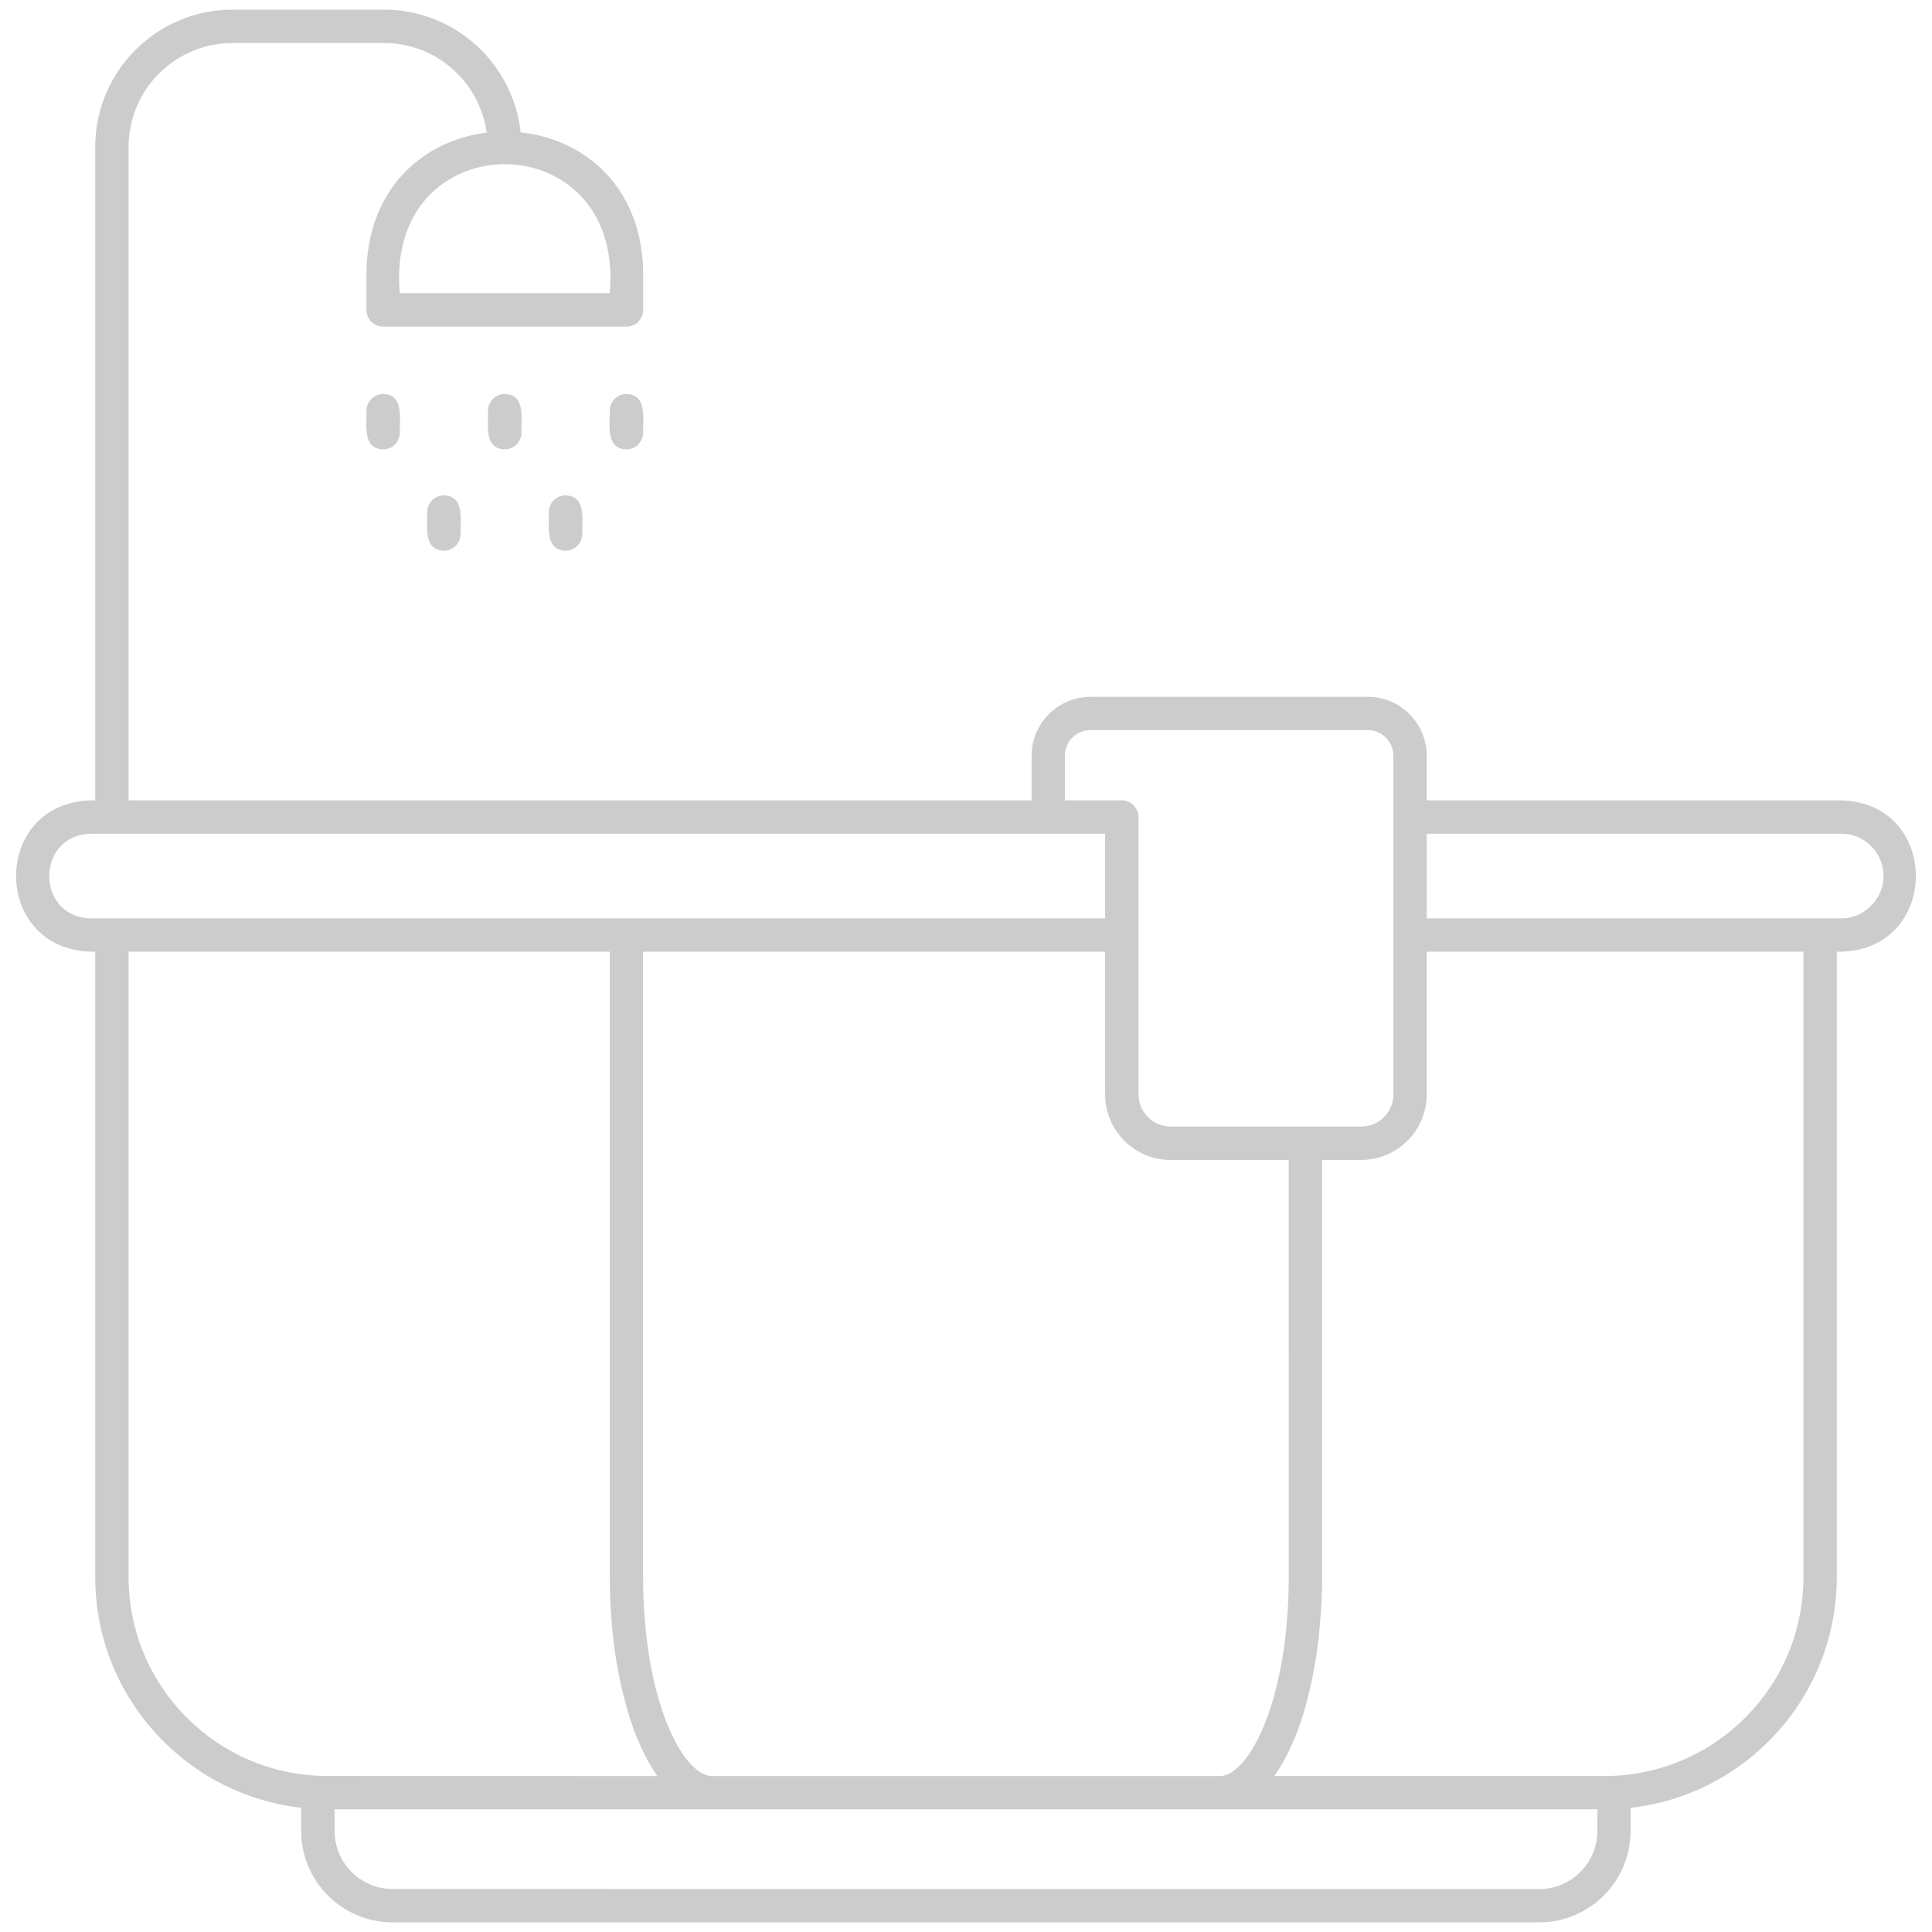
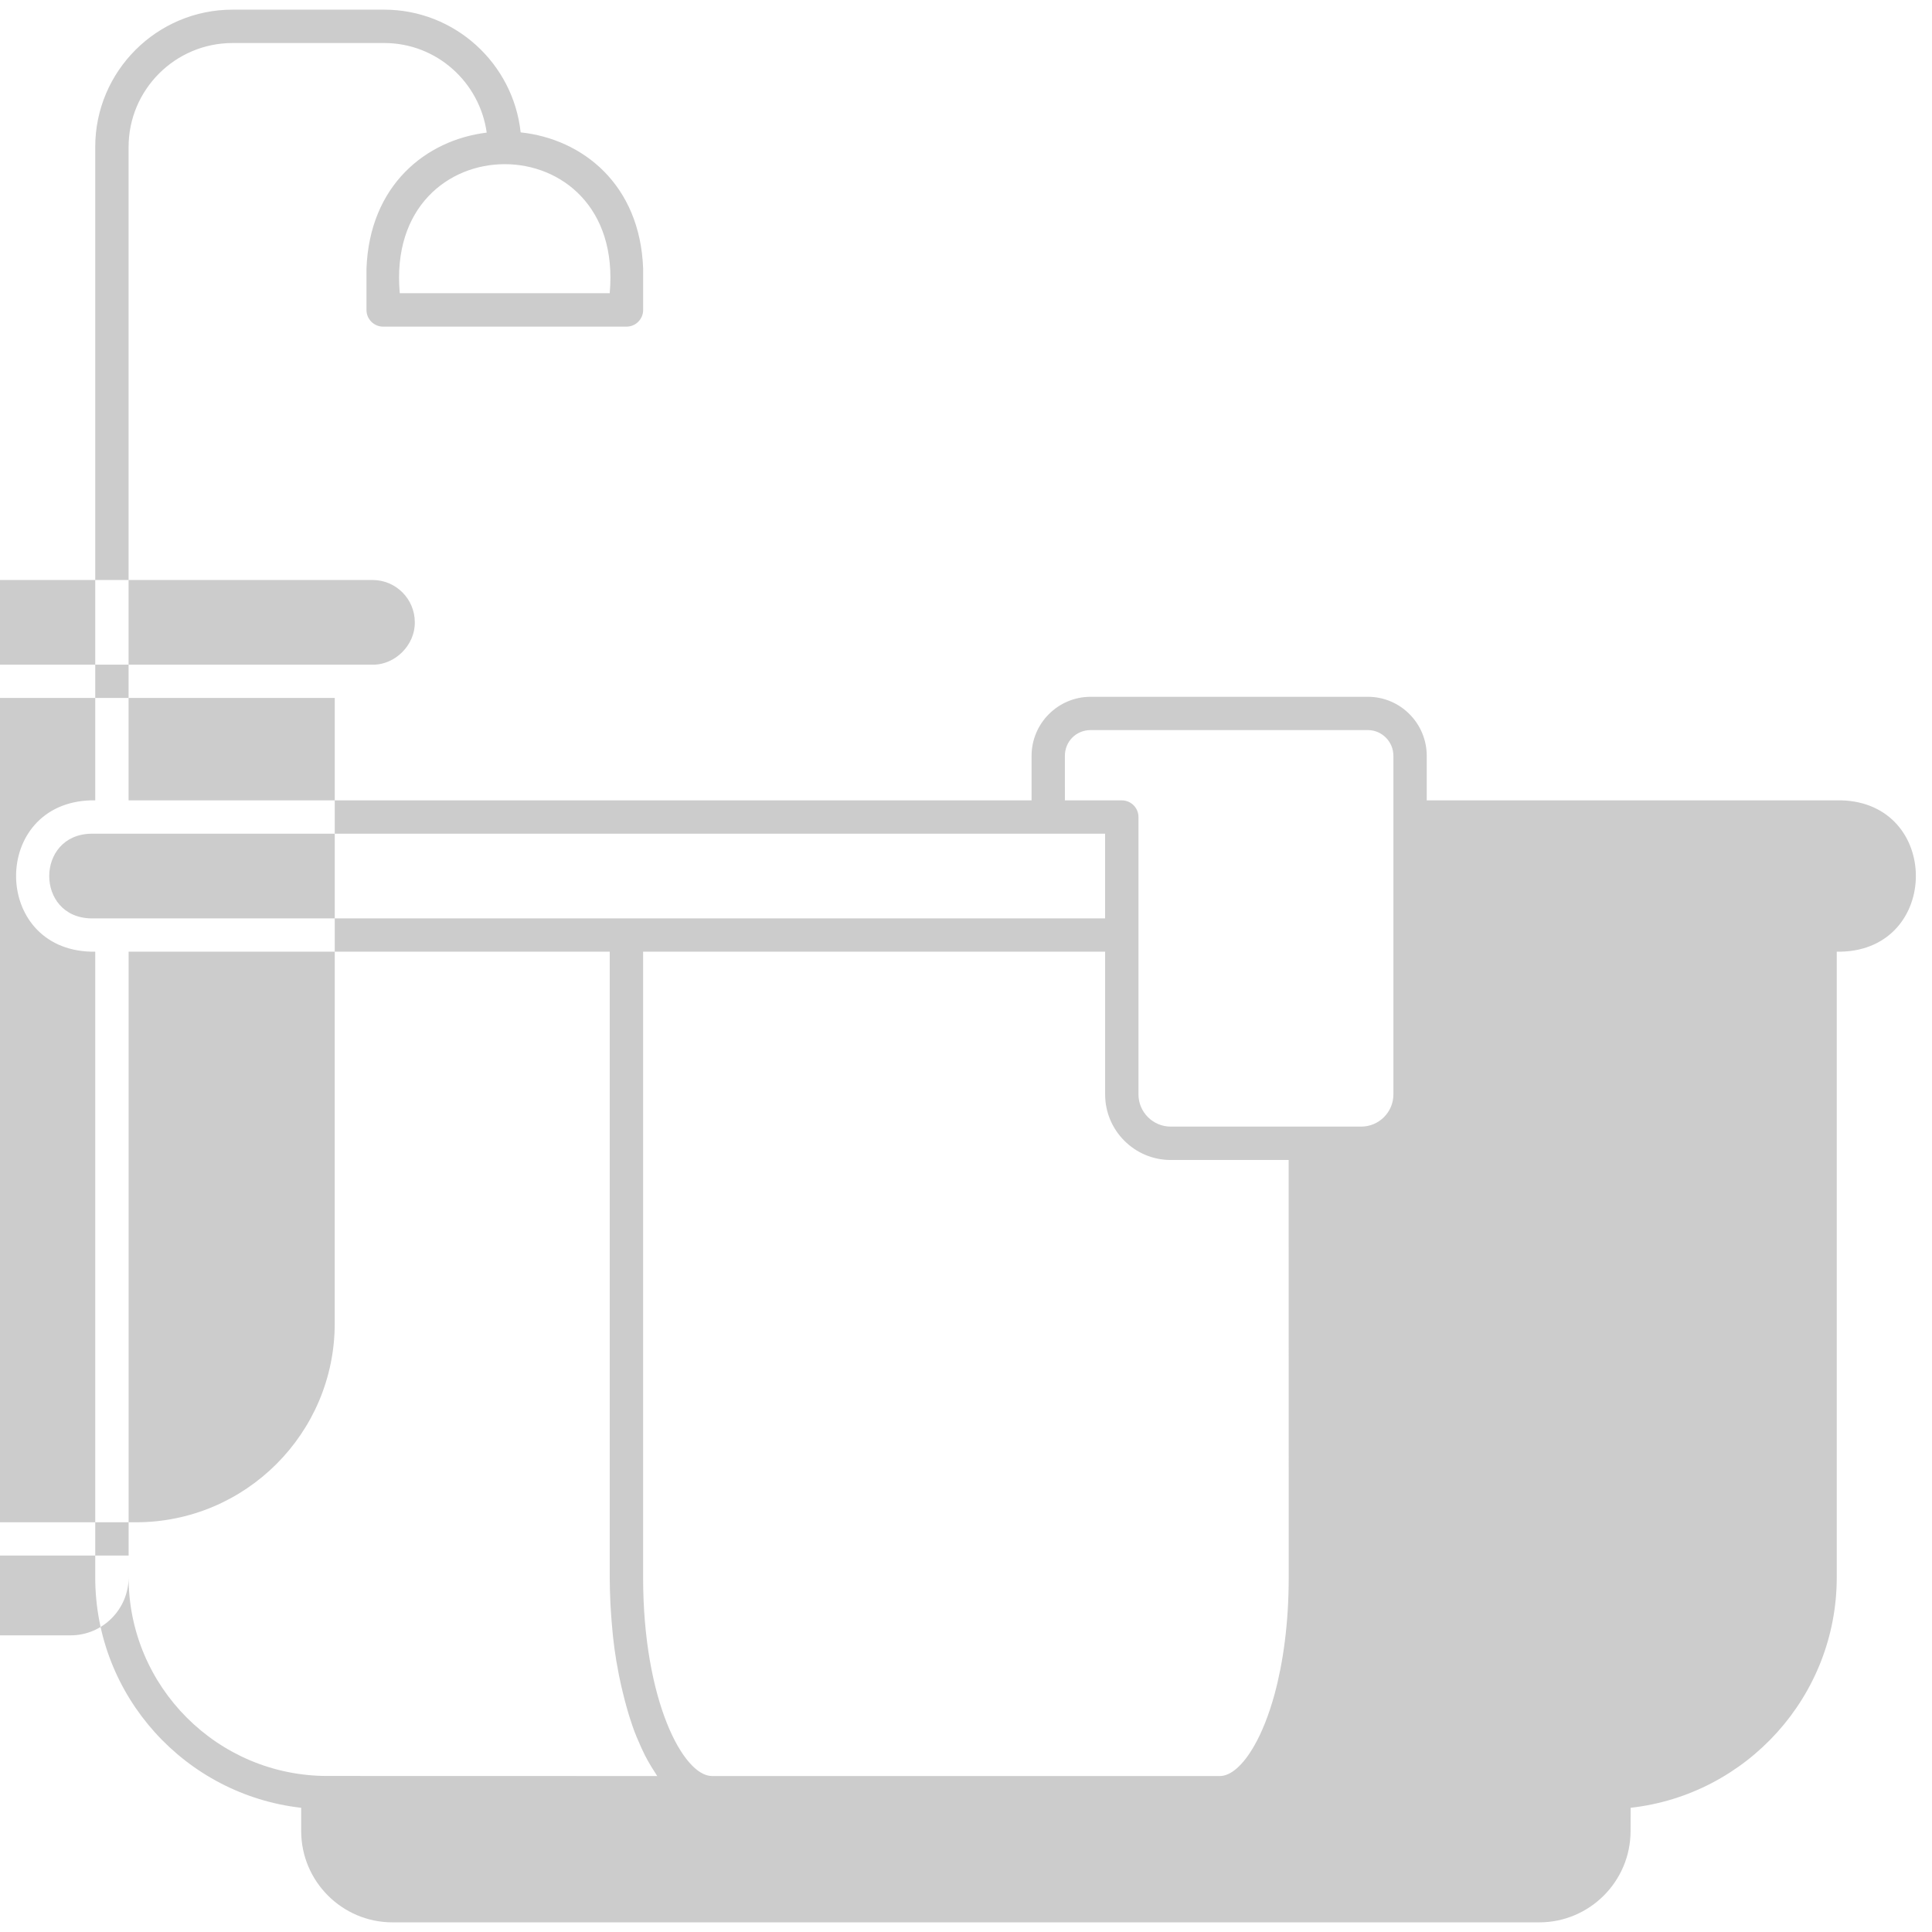
<svg xmlns="http://www.w3.org/2000/svg" viewBox="0 0 100 100" fill-rule="evenodd">
-   <path d="m95.297 41.426h-21.449v-2.301c0-1.688-1.367-3.059-3.047-3.059h-14.348c-1.688 0-3.059 1.371-3.059 3.059v2.301h-46.738v-33.82c0-2.965 2.414-5.379 5.383-5.379h7.848c2.711 0 4.938 2.023 5.305 4.637-3.156 0.387-6.066 2.731-6.223 7.043v2.137c0 0.477 0.387 0.863 0.863 0.863h12.594c0.477 0 0.863-0.387 0.863-0.863v-2.137c-0.156-4.363-3.137-6.715-6.34-7.055-0.383-3.566-3.406-6.352-7.066-6.352h-7.848c-3.918 0-7.106 3.188-7.106 7.106v33.82h-0.219c-5.184 0.145-5.156 7.699 0 7.832h0.219v32.383c0 6.164 4.672 11.254 10.66 11.93v1.203c0 2.606 2.121 4.727 4.727 4.727h59.355c2.606 0 4.727-2.121 4.727-4.727l0.004-1.203c5.992-0.668 10.668-5.762 10.668-11.93v-32.383h0.23c5.148-0.133 5.16-7.699-0.004-7.832zm-63.738-26.25h-10.867c-0.797-8.902 11.664-8.906 10.867 0zm23.559 23.949c0-0.75 0.586-1.336 1.336-1.336h14.344c0.73 0 1.324 0.598 1.324 1.336v17.52c0 0.922-0.75 1.668-1.668 1.668h-9.859c-0.918 0-1.668-0.75-1.668-1.668v-14.355c0-0.477-0.387-0.863-0.863-0.863h-2.945zm11.586 42.516c0 2.391-0.293 4.434-0.734 6.055-0.148 0.539-0.312 1.035-0.488 1.477-0.176 0.445-0.363 0.836-0.559 1.18-0.582 1.023-1.223 1.574-1.781 1.574h-26.289c-1.488 0-3.566-3.91-3.566-10.285v-32.383h23.914v7.387c0 1.871 1.523 3.394 3.391 3.394h6.109zm-61.992-38.488h52.488v4.383h-24.777-26.629-1.082c-2.891-0.059-2.879-4.328 0-4.383zm1.945 38.488v-32.383h24.902v32.383c0 0.441 0.016 0.883 0.035 1.328 0.008 0.133 0.016 0.262 0.023 0.391 0.02 0.332 0.047 0.66 0.078 0.988 0.012 0.125 0.023 0.246 0.035 0.371 0.047 0.434 0.105 0.863 0.176 1.285 0.008 0.055 0.02 0.105 0.031 0.16 0.062 0.367 0.133 0.73 0.215 1.086 0.027 0.125 0.059 0.25 0.09 0.375 0.07 0.297 0.148 0.586 0.23 0.871 0.031 0.105 0.059 0.215 0.094 0.32 0.113 0.367 0.238 0.727 0.375 1.062 0.027 0.07 0.059 0.129 0.086 0.199 0.113 0.27 0.23 0.527 0.355 0.777 0.051 0.098 0.102 0.191 0.152 0.285 0.125 0.223 0.254 0.434 0.387 0.633 0.035 0.051 0.062 0.109 0.098 0.156l-17.078-0.004c-5.672 0-10.285-4.613-10.285-10.285zm76.02 13.133c0 1.656-1.348 3.004-3 3.004l-59.355-0.004c-1.656 0-3.004-1.348-3.004-3.004v-1.121h65.359zm10.668-13.133c0 5.672-4.613 10.285-10.285 10.285h-17.09c0.031-0.043 0.055-0.098 0.086-0.141 0.141-0.207 0.277-0.426 0.402-0.66 0.047-0.086 0.094-0.172 0.141-0.262 0.133-0.258 0.258-0.531 0.379-0.82 0.023-0.055 0.047-0.102 0.07-0.156 0.137-0.344 0.262-0.707 0.383-1.086 0.027-0.094 0.055-0.188 0.082-0.281 0.086-0.297 0.168-0.602 0.242-0.914 0.027-0.113 0.055-0.23 0.082-0.348 0.082-0.371 0.156-0.746 0.223-1.129 0.008-0.039 0.016-0.078 0.023-0.121 0.07-0.426 0.125-0.859 0.176-1.293 0.012-0.121 0.023-0.242 0.035-0.363 0.031-0.332 0.059-0.664 0.082-1 0.008-0.129 0.016-0.258 0.023-0.387 0.02-0.441 0.035-0.887 0.035-1.328l-0.004-21.598h2.023c1.871 0 3.394-1.523 3.394-3.394v-7.387h19.5zm1.953-34.105h-21.449v-4.383h21.453c1.207 0 2.188 0.98 2.188 2.184 0.023 1.172-1.02 2.223-2.191 2.199zm-75.465-27.141c1.086 0.023 0.844 1.277 0.863 2 0 0.477-0.387 0.863-0.863 0.863-1.086-0.023-0.844-1.277-0.863-2 0-0.477 0.387-0.863 0.863-0.863zm6.293 0c1.086 0.023 0.844 1.277 0.863 2 0 0.477-0.387 0.863-0.863 0.863-1.086-0.023-0.844-1.277-0.863-2 0.004-0.477 0.387-0.863 0.863-0.863zm7.16 2c0 0.477-0.387 0.863-0.863 0.863-1.086-0.023-0.844-1.277-0.863-2 0-0.477 0.387-0.863 0.863-0.863 1.086 0.023 0.848 1.277 0.863 2zm-10.309 3.246c1.086 0.023 0.844 1.277 0.863 2 0 0.477-0.387 0.863-0.863 0.863-1.086-0.023-0.844-1.277-0.863-2 0-0.477 0.387-0.863 0.863-0.863zm6.297 0c1.086 0.023 0.844 1.277 0.863 2 0 0.477-0.387 0.863-0.863 0.863-1.086-0.023-0.844-1.277-0.863-2 0-0.477 0.387-0.863 0.863-0.863z" fill="#cccccc" />
+   <path d="m95.297 41.426h-21.449v-2.301c0-1.688-1.367-3.059-3.047-3.059h-14.348c-1.688 0-3.059 1.371-3.059 3.059v2.301h-46.738v-33.82c0-2.965 2.414-5.379 5.383-5.379h7.848c2.711 0 4.938 2.023 5.305 4.637-3.156 0.387-6.066 2.731-6.223 7.043v2.137c0 0.477 0.387 0.863 0.863 0.863h12.594c0.477 0 0.863-0.387 0.863-0.863v-2.137c-0.156-4.363-3.137-6.715-6.34-7.055-0.383-3.566-3.406-6.352-7.066-6.352h-7.848c-3.918 0-7.106 3.188-7.106 7.106v33.82h-0.219c-5.184 0.145-5.156 7.699 0 7.832h0.219v32.383c0 6.164 4.672 11.254 10.66 11.93v1.203c0 2.606 2.121 4.727 4.727 4.727h59.355c2.606 0 4.727-2.121 4.727-4.727l0.004-1.203c5.992-0.668 10.668-5.762 10.668-11.93v-32.383h0.23c5.148-0.133 5.16-7.699-0.004-7.832zm-63.738-26.25h-10.867c-0.797-8.902 11.664-8.906 10.867 0zm23.559 23.949c0-0.75 0.586-1.336 1.336-1.336h14.344c0.73 0 1.324 0.598 1.324 1.336v17.52c0 0.922-0.75 1.668-1.668 1.668h-9.859c-0.918 0-1.668-0.75-1.668-1.668v-14.355c0-0.477-0.387-0.863-0.863-0.863h-2.945zm11.586 42.516c0 2.391-0.293 4.434-0.734 6.055-0.148 0.539-0.312 1.035-0.488 1.477-0.176 0.445-0.363 0.836-0.559 1.18-0.582 1.023-1.223 1.574-1.781 1.574h-26.289c-1.488 0-3.566-3.91-3.566-10.285v-32.383h23.914v7.387c0 1.871 1.523 3.394 3.391 3.394h6.109zm-61.992-38.488h52.488v4.383h-24.777-26.629-1.082c-2.891-0.059-2.879-4.328 0-4.383zm1.945 38.488v-32.383h24.902v32.383c0 0.441 0.016 0.883 0.035 1.328 0.008 0.133 0.016 0.262 0.023 0.391 0.02 0.332 0.047 0.66 0.078 0.988 0.012 0.125 0.023 0.246 0.035 0.371 0.047 0.434 0.105 0.863 0.176 1.285 0.008 0.055 0.02 0.105 0.031 0.16 0.062 0.367 0.133 0.73 0.215 1.086 0.027 0.125 0.059 0.25 0.09 0.375 0.07 0.297 0.148 0.586 0.23 0.871 0.031 0.105 0.059 0.215 0.094 0.32 0.113 0.367 0.238 0.727 0.375 1.062 0.027 0.07 0.059 0.129 0.086 0.199 0.113 0.27 0.23 0.527 0.355 0.777 0.051 0.098 0.102 0.191 0.152 0.285 0.125 0.223 0.254 0.434 0.387 0.633 0.035 0.051 0.062 0.109 0.098 0.156l-17.078-0.004c-5.672 0-10.285-4.613-10.285-10.285zc0 1.656-1.348 3.004-3 3.004l-59.355-0.004c-1.656 0-3.004-1.348-3.004-3.004v-1.121h65.359zm10.668-13.133c0 5.672-4.613 10.285-10.285 10.285h-17.09c0.031-0.043 0.055-0.098 0.086-0.141 0.141-0.207 0.277-0.426 0.402-0.66 0.047-0.086 0.094-0.172 0.141-0.262 0.133-0.258 0.258-0.531 0.379-0.82 0.023-0.055 0.047-0.102 0.07-0.156 0.137-0.344 0.262-0.707 0.383-1.086 0.027-0.094 0.055-0.188 0.082-0.281 0.086-0.297 0.168-0.602 0.242-0.914 0.027-0.113 0.055-0.23 0.082-0.348 0.082-0.371 0.156-0.746 0.223-1.129 0.008-0.039 0.016-0.078 0.023-0.121 0.07-0.426 0.125-0.859 0.176-1.293 0.012-0.121 0.023-0.242 0.035-0.363 0.031-0.332 0.059-0.664 0.082-1 0.008-0.129 0.016-0.258 0.023-0.387 0.02-0.441 0.035-0.887 0.035-1.328l-0.004-21.598h2.023c1.871 0 3.394-1.523 3.394-3.394v-7.387h19.5zm1.953-34.105h-21.449v-4.383h21.453c1.207 0 2.188 0.98 2.188 2.184 0.023 1.172-1.02 2.223-2.191 2.199zm-75.465-27.141c1.086 0.023 0.844 1.277 0.863 2 0 0.477-0.387 0.863-0.863 0.863-1.086-0.023-0.844-1.277-0.863-2 0-0.477 0.387-0.863 0.863-0.863zm6.293 0c1.086 0.023 0.844 1.277 0.863 2 0 0.477-0.387 0.863-0.863 0.863-1.086-0.023-0.844-1.277-0.863-2 0.004-0.477 0.387-0.863 0.863-0.863zm7.16 2c0 0.477-0.387 0.863-0.863 0.863-1.086-0.023-0.844-1.277-0.863-2 0-0.477 0.387-0.863 0.863-0.863 1.086 0.023 0.848 1.277 0.863 2zm-10.309 3.246c1.086 0.023 0.844 1.277 0.863 2 0 0.477-0.387 0.863-0.863 0.863-1.086-0.023-0.844-1.277-0.863-2 0-0.477 0.387-0.863 0.863-0.863zm6.297 0c1.086 0.023 0.844 1.277 0.863 2 0 0.477-0.387 0.863-0.863 0.863-1.086-0.023-0.844-1.277-0.863-2 0-0.477 0.387-0.863 0.863-0.863z" fill="#cccccc" />
</svg>